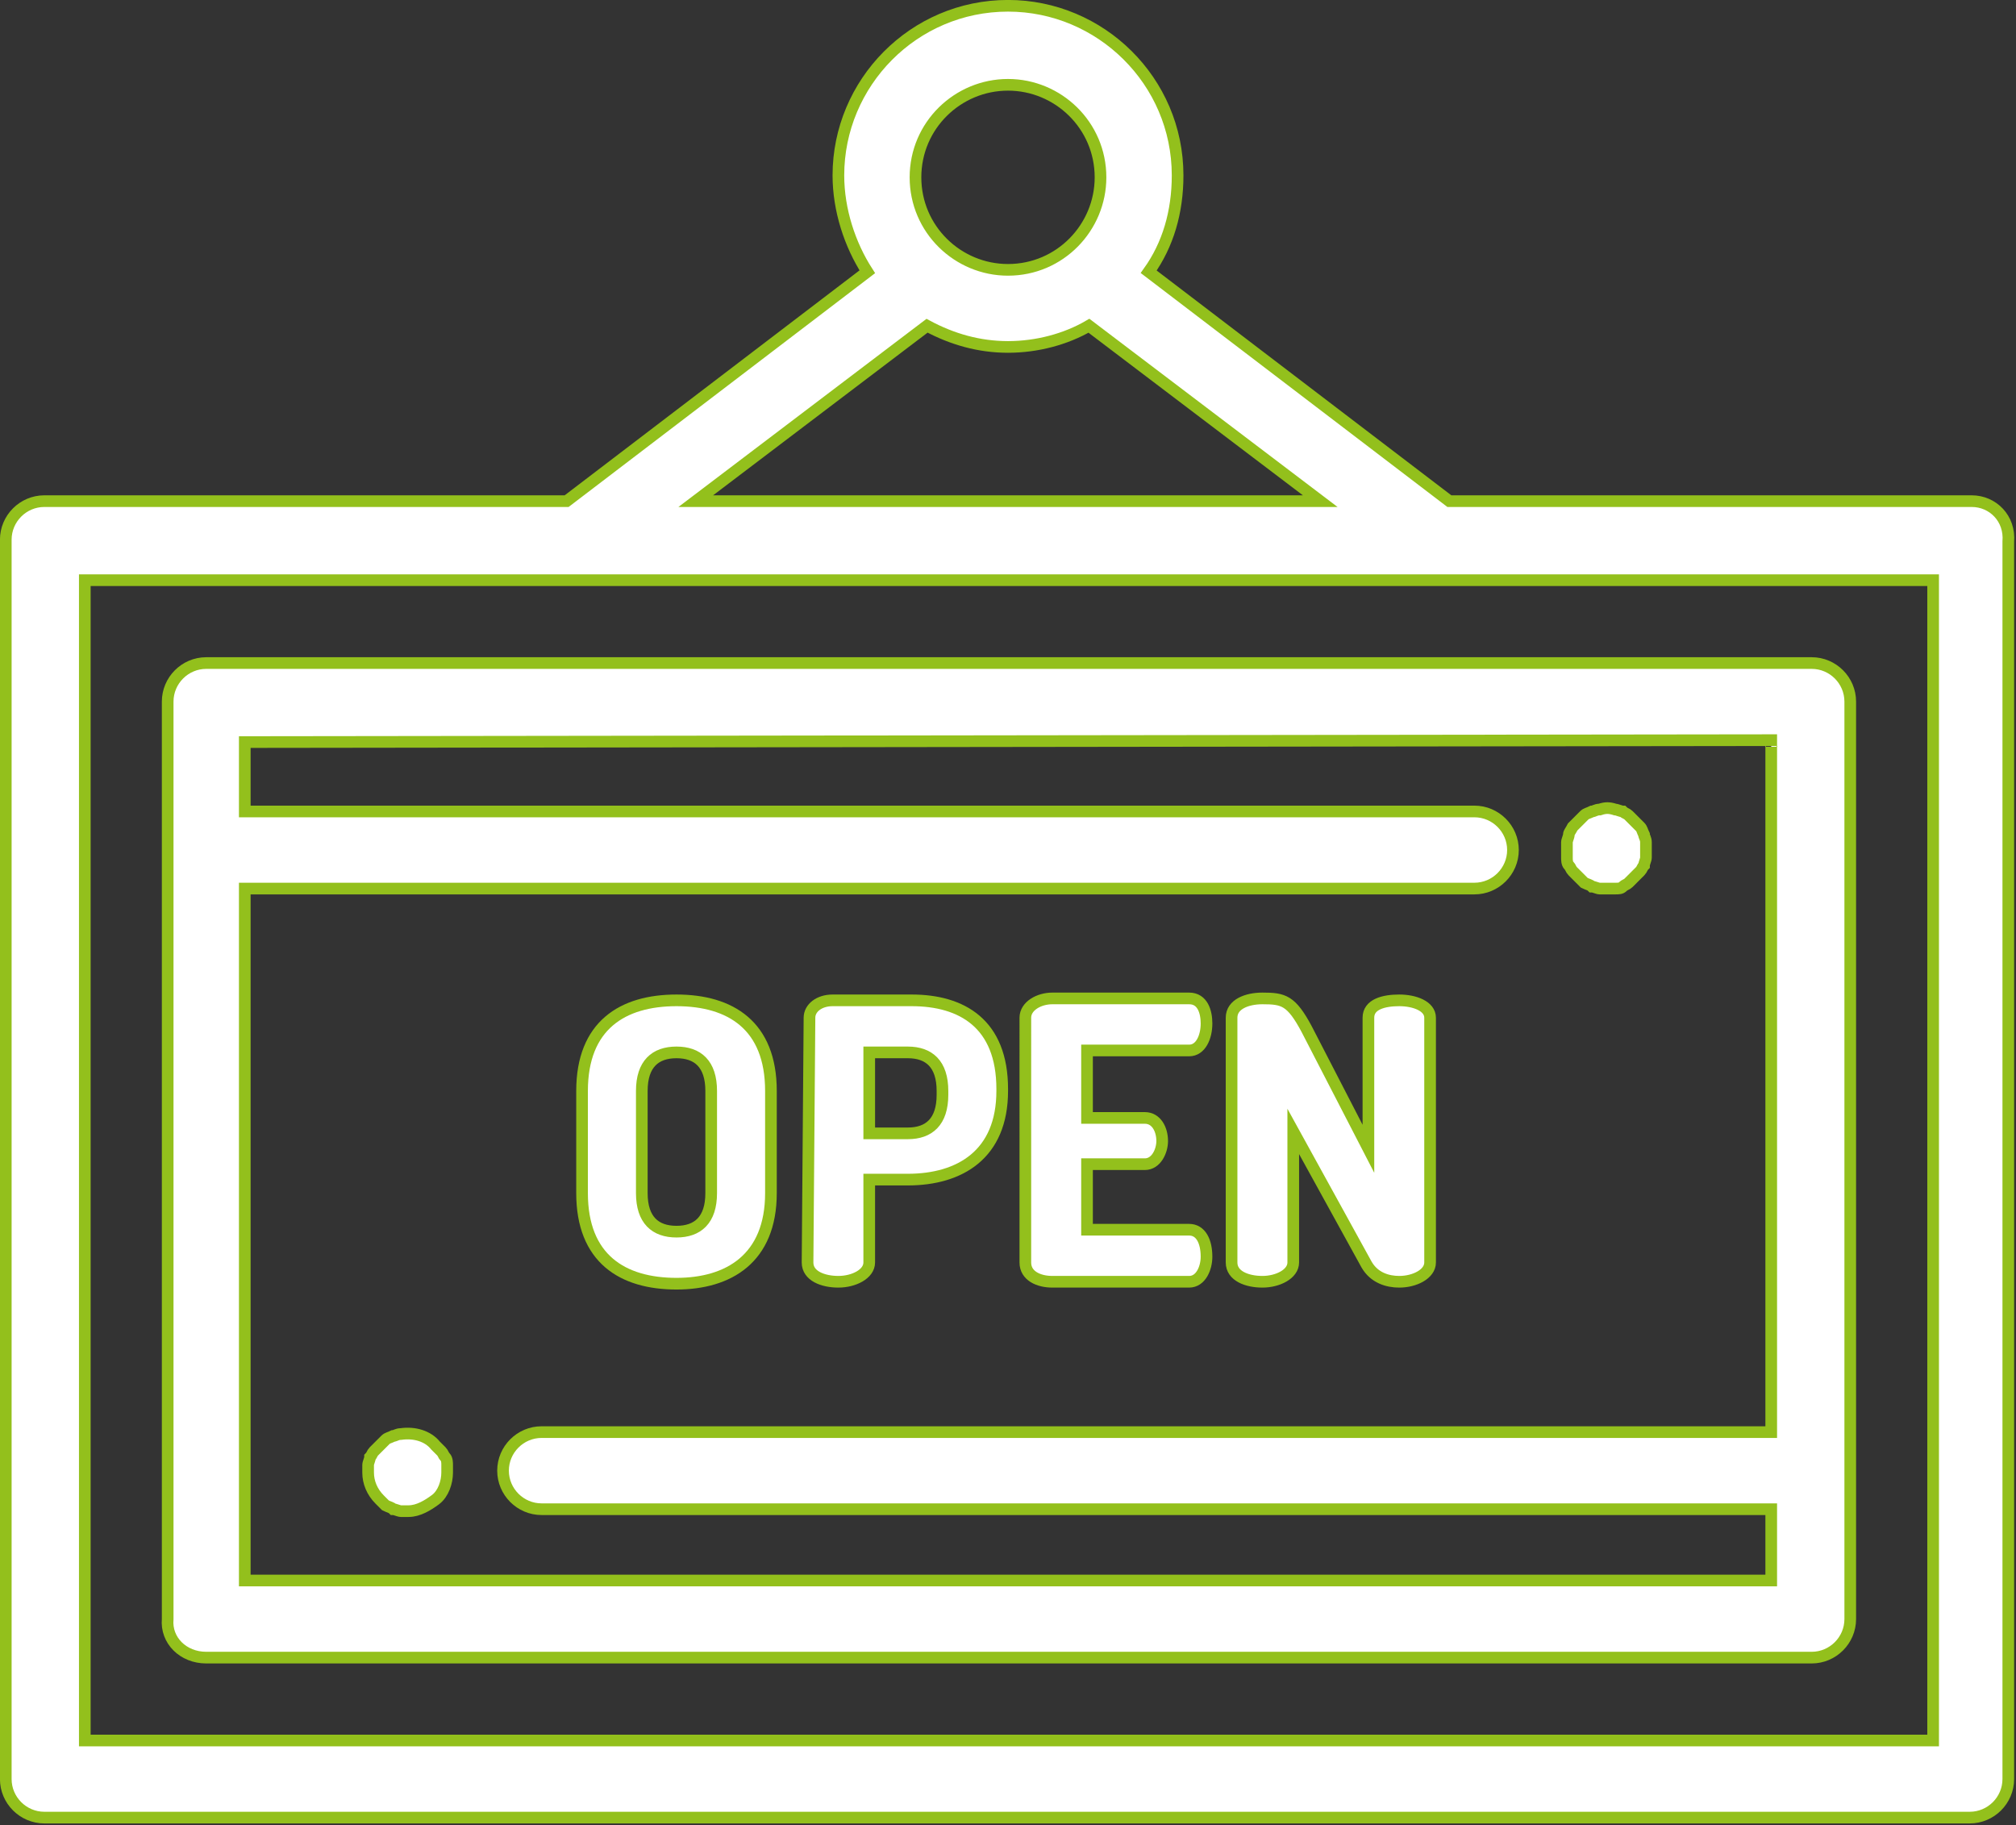
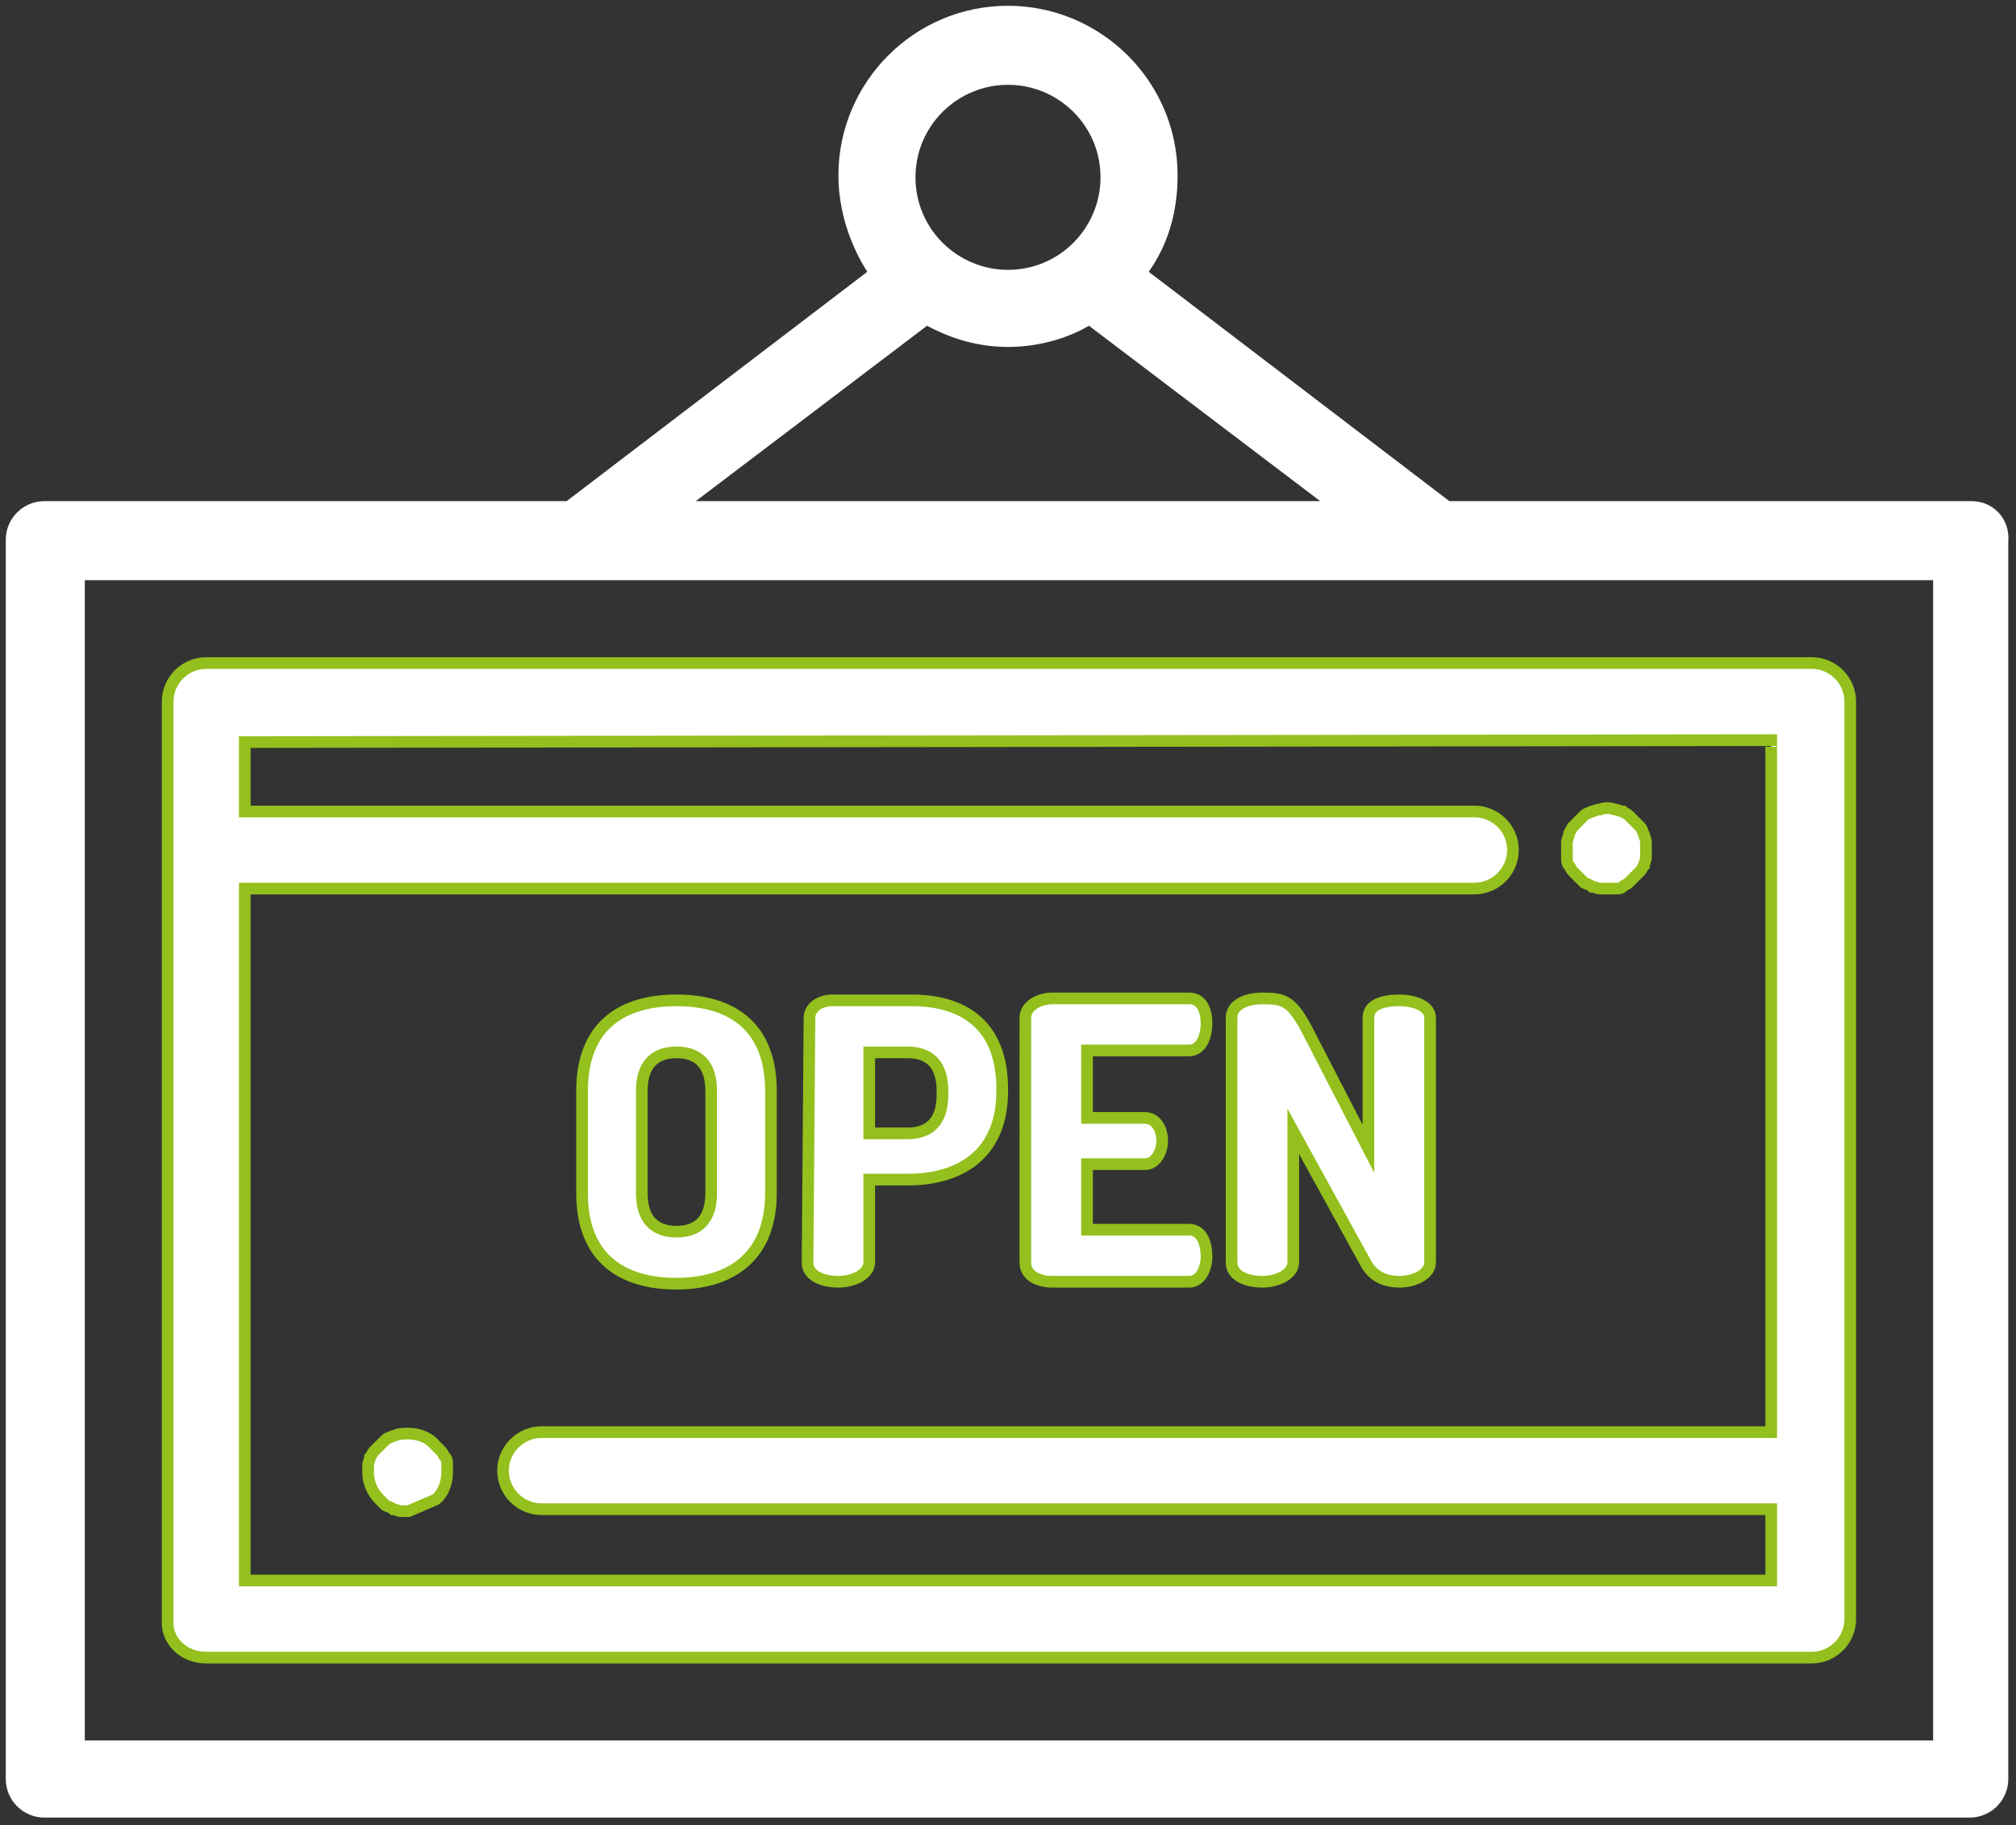
<svg xmlns="http://www.w3.org/2000/svg" xmlns:xlink="http://www.w3.org/1999/xlink" version="1.1" id="Ebene_1" x="0px" y="0px" width="104.6px" height="94.7px" viewBox="0 0 104.6 94.7" style="enable-background:new 0 0 104.6 94.7;" xml:space="preserve">
  <rect x="0" y="0" width="104.6" height="94.7" fill="#333333" stroke="none" />
  <style type="text/css">
	.st0{clip-path:url(#SVGID_2_);fill:#FFFFFF;}
	.st1{clip-path:url(#SVGID_4_);fill:none;stroke:#93C01C;stroke-width:0.605;stroke-miterlimit:10;}
	.st2{clip-path:url(#SVGID_6_);fill:#FFFFFF;}
	.st3{clip-path:url(#SVGID_8_);fill:none;stroke:#93C01C;stroke-width:0.605;stroke-miterlimit:10;}
	.st4{clip-path:url(#SVGID_10_);fill:#FFFFFF;}
	.st5{clip-path:url(#SVGID_12_);fill:none;stroke:#93C01C;stroke-width:0.605;stroke-miterlimit:10;}
	.st6{clip-path:url(#SVGID_14_);fill:#FFFFFF;}
	.st7{clip-path:url(#SVGID_16_);fill:none;stroke:#93C01C;stroke-width:0.605;stroke-miterlimit:10;}
	.st8{clip-path:url(#SVGID_18_);fill:#FFFFFF;}
	.st9{clip-path:url(#SVGID_20_);fill:none;stroke:#93C01C;stroke-width:0.605;stroke-miterlimit:10;}
	.st10{clip-path:url(#SVGID_22_);fill:#FFFFFF;}
	.st11{clip-path:url(#SVGID_24_);fill:none;stroke:#93C01C;stroke-width:0.605;stroke-miterlimit:10;}
	.st12{clip-path:url(#SVGID_26_);fill:#FFFFFF;}
	.st13{clip-path:url(#SVGID_28_);fill:none;stroke:#93C01C;stroke-width:0.605;stroke-miterlimit:10;}
	.st14{clip-path:url(#SVGID_30_);fill:#FFFFFF;}
	.st15{clip-path:url(#SVGID_32_);fill:none;stroke:#93C01C;stroke-width:0.605;stroke-miterlimit:10;}
</style>
  <g>
    <g>
      <defs>
        <rect id="SVGID_1_" width="104.6" height="94.7" />
      </defs>
      <clipPath id="SVGID_2_">
        <use xlink:href="#SVGID_1_" style="overflow:visible;" />
      </clipPath>
      <path class="st0" d="M21.2,78.4c-0.1,0-0.3,0-0.4,0s-0.3-0.1-0.4-0.1c-0.1-0.1-0.2-0.1-0.4-0.2c-0.1-0.1-0.2-0.2-0.3-0.3    c-0.4-0.4-0.6-0.9-0.6-1.4c0-0.1,0-0.3,0-0.4s0.1-0.3,0.1-0.4c0.1-0.1,0.1-0.2,0.2-0.3c0.1-0.1,0.2-0.2,0.3-0.3    c0.1-0.1,0.2-0.2,0.3-0.3c0.1-0.1,0.2-0.1,0.4-0.2c0.1,0,0.2-0.1,0.4-0.1c0.7-0.1,1.4,0.1,1.8,0.6c0.1,0.1,0.2,0.2,0.3,0.3    c0.1,0.1,0.1,0.2,0.2,0.3c0.1,0.1,0.1,0.3,0.1,0.4s0,0.3,0,0.4c0,0.5-0.2,1.1-0.6,1.4C22.2,78.1,21.7,78.4,21.2,78.4" />
    </g>
    <g>
      <defs>
        <rect id="SVGID_3_" width="104.6" height="94.7" />
      </defs>
      <clipPath id="SVGID_4_">
        <use xlink:href="#SVGID_3_" style="overflow:visible;" />
      </clipPath>
-       <path class="st1" d="M21.2,78.4c-0.1,0-0.3,0-0.4,0s-0.3-0.1-0.4-0.1c-0.1-0.1-0.2-0.1-0.4-0.2c-0.1-0.1-0.2-0.2-0.3-0.3    c-0.4-0.4-0.6-0.9-0.6-1.4c0-0.1,0-0.3,0-0.4s0.1-0.3,0.1-0.4c0.1-0.1,0.1-0.2,0.2-0.3c0.1-0.1,0.2-0.2,0.3-0.3    c0.1-0.1,0.2-0.2,0.3-0.3c0.1-0.1,0.2-0.1,0.4-0.2c0.1,0,0.2-0.1,0.4-0.1c0.7-0.1,1.4,0.1,1.8,0.6c0.1,0.1,0.2,0.2,0.3,0.3    c0.1,0.1,0.1,0.2,0.2,0.3c0.1,0.1,0.1,0.3,0.1,0.4s0,0.3,0,0.4c0,0.5-0.2,1.1-0.6,1.4C22.2,78.1,21.7,78.4,21.2,78.4z" />
+       <path class="st1" d="M21.2,78.4c-0.1,0-0.3,0-0.4,0s-0.3-0.1-0.4-0.1c-0.1-0.1-0.2-0.1-0.4-0.2c-0.1-0.1-0.2-0.2-0.3-0.3    c-0.4-0.4-0.6-0.9-0.6-1.4c0-0.1,0-0.3,0-0.4s0.1-0.3,0.1-0.4c0.1-0.1,0.1-0.2,0.2-0.3c0.1-0.1,0.2-0.2,0.3-0.3    c0.1-0.1,0.2-0.2,0.3-0.3c0.1-0.1,0.2-0.1,0.4-0.2c0.1,0,0.2-0.1,0.4-0.1c0.7-0.1,1.4,0.1,1.8,0.6c0.1,0.1,0.2,0.2,0.3,0.3    c0.1,0.1,0.1,0.2,0.2,0.3c0.1,0.1,0.1,0.3,0.1,0.4s0,0.3,0,0.4c0,0.5-0.2,1.1-0.6,1.4z" />
    </g>
    <g>
      <defs>
        <rect id="SVGID_5_" width="104.6" height="94.7" />
      </defs>
      <clipPath id="SVGID_6_">
        <use xlink:href="#SVGID_5_" style="overflow:visible;" />
      </clipPath>
      <path class="st2" d="M100.2,90.3H4.4V30.1h95.9v60.2H100.2z M48.1,16.9c1.3,0.7,2.7,1.1,4.2,1.1s3-0.4,4.2-1.1l12,9.1H36.1    L48.1,16.9z M52.3,4.4c2.6,0,4.8,2.1,4.8,4.8c0,2.6-2.1,4.8-4.8,4.8c-2.6,0-4.8-2.1-4.8-4.8S49.7,4.4,52.3,4.4 M102.3,26h-27    c0,0,0,0-0.1,0L59.6,14.1c1-1.4,1.5-3.1,1.5-5c0-4.9-4-8.8-8.8-8.8c-4.9,0-8.8,4-8.8,8.8c0,1.8,0.6,3.6,1.5,5L29.4,26    c0,0,0,0-0.1,0h-27c-1.1,0-2,0.9-2,2v64.3c0,1.1,0.9,2,2,2h99.9c1.1,0,2-0.9,2-2V28.1C104.3,26.9,103.4,26,102.3,26" />
    </g>
    <g>
      <defs>
        <rect id="SVGID_7_" width="104.6" height="94.7" />
      </defs>
      <clipPath id="SVGID_8_">
        <use xlink:href="#SVGID_7_" style="overflow:visible;" />
      </clipPath>
-       <path class="st3" d="M100.2,90.3H4.4V30.1h95.9v60.2H100.2z M48.1,16.9c1.3,0.7,2.7,1.1,4.2,1.1s3-0.4,4.2-1.1l12,9.1H36.1    L48.1,16.9z M52.3,4.4c2.6,0,4.8,2.1,4.8,4.8c0,2.6-2.1,4.8-4.8,4.8c-2.6,0-4.8-2.1-4.8-4.8S49.7,4.4,52.3,4.4z M102.3,26h-27    c0,0,0,0-0.1,0L59.6,14.1c1-1.4,1.5-3.1,1.5-5c0-4.9-4-8.8-8.8-8.8c-4.9,0-8.8,4-8.8,8.8c0,1.8,0.6,3.6,1.5,5L29.4,26    c0,0,0,0-0.1,0h-27c-1.1,0-2,0.9-2,2v64.3c0,1.1,0.9,2,2,2h99.9c1.1,0,2-0.9,2-2V28.1C104.3,26.9,103.4,26,102.3,26z" />
    </g>
    <g>
      <defs>
        <rect id="SVGID_9_" width="104.6" height="94.7" />
      </defs>
      <clipPath id="SVGID_10_">
        <use xlink:href="#SVGID_9_" style="overflow:visible;" />
      </clipPath>
      <path class="st4" d="M91.9,38.4v35.9H28.1c-1.1,0-2,0.9-2,2s0.9,2,2,2h63.8V82H12.7V46.1h63.8c1.1,0,2-0.9,2-2s-0.9-2-2-2H12.7    v-3.6L91.9,38.4L91.9,38.4z M10.7,86H94c1.1,0,2-0.9,2-2V36.4c0-1.1-0.9-2-2-2H10.7c-1.1,0-2,0.9-2,2V84C8.6,85.1,9.5,86,10.7,86" />
    </g>
    <g>
      <defs>
        <rect id="SVGID_11_" width="104.6" height="94.7" />
      </defs>
      <clipPath id="SVGID_12_">
        <use xlink:href="#SVGID_11_" style="overflow:visible;" />
      </clipPath>
      <path class="st5" d="M91.9,38.4v35.9H28.1c-1.1,0-2,0.9-2,2s0.9,2,2,2h63.8V82H12.7V46.1h63.8c1.1,0,2-0.9,2-2s-0.9-2-2-2H12.7    v-3.6L91.9,38.4L91.9,38.4z M10.7,86H94c1.1,0,2-0.9,2-2V36.4c0-1.1-0.9-2-2-2H10.7c-1.1,0-2,0.9-2,2V84C8.6,85.1,9.5,86,10.7,86z    " />
    </g>
    <g>
      <defs>
        <rect id="SVGID_13_" width="104.6" height="94.7" />
      </defs>
      <clipPath id="SVGID_14_">
        <use xlink:href="#SVGID_13_" style="overflow:visible;" />
      </clipPath>
      <path class="st6" d="M83.4,46.1c-0.1,0-0.3,0-0.4,0S82.7,46,82.6,46c-0.1-0.1-0.2-0.1-0.4-0.2c-0.1-0.1-0.2-0.2-0.3-0.3    c-0.1-0.1-0.2-0.2-0.3-0.3c-0.1-0.1-0.1-0.2-0.2-0.3s-0.1-0.3-0.1-0.4c0-0.1,0-0.3,0-0.4s0-0.3,0-0.4c0-0.1,0.1-0.3,0.1-0.4    c0-0.1,0.1-0.2,0.2-0.4c0.1-0.1,0.2-0.2,0.3-0.3c0.1-0.1,0.2-0.2,0.3-0.3c0.1-0.1,0.2-0.1,0.4-0.2c0.1,0,0.2-0.1,0.4-0.1    c0.3-0.1,0.5-0.1,0.8,0c0.1,0,0.3,0.1,0.4,0.1c0.1,0.1,0.2,0.1,0.3,0.2c0.1,0.1,0.2,0.2,0.3,0.3c0.1,0.1,0.2,0.2,0.3,0.3    c0.1,0.1,0.1,0.2,0.2,0.4c0,0.1,0.1,0.2,0.1,0.4c0,0.1,0,0.3,0,0.4s0,0.3,0,0.4c0,0.1-0.1,0.3-0.1,0.4c-0.1,0.1-0.1,0.2-0.2,0.3    s-0.2,0.2-0.3,0.3c-0.1,0.1-0.2,0.2-0.3,0.3c-0.1,0.1-0.2,0.1-0.3,0.2c-0.1,0.1-0.2,0.1-0.4,0.1C83.7,46.1,83.5,46.1,83.4,46.1" />
    </g>
    <g>
      <defs>
        <rect id="SVGID_15_" width="104.6" height="94.7" />
      </defs>
      <clipPath id="SVGID_16_">
        <use xlink:href="#SVGID_15_" style="overflow:visible;" />
      </clipPath>
      <path class="st7" d="M83.4,46.1c-0.1,0-0.3,0-0.4,0S82.7,46,82.6,46c-0.1-0.1-0.2-0.1-0.4-0.2c-0.1-0.1-0.2-0.2-0.3-0.3    c-0.1-0.1-0.2-0.2-0.3-0.3c-0.1-0.1-0.1-0.2-0.2-0.3s-0.1-0.3-0.1-0.4c0-0.1,0-0.3,0-0.4s0-0.3,0-0.4c0-0.1,0.1-0.3,0.1-0.4    c0-0.1,0.1-0.2,0.2-0.4c0.1-0.1,0.2-0.2,0.3-0.3c0.1-0.1,0.2-0.2,0.3-0.3c0.1-0.1,0.2-0.1,0.4-0.2c0.1,0,0.2-0.1,0.4-0.1    c0.3-0.1,0.5-0.1,0.8,0c0.1,0,0.3,0.1,0.4,0.1c0.1,0.1,0.2,0.1,0.3,0.2c0.1,0.1,0.2,0.2,0.3,0.3c0.1,0.1,0.2,0.2,0.3,0.3    c0.1,0.1,0.1,0.2,0.2,0.4c0,0.1,0.1,0.2,0.1,0.4c0,0.1,0,0.3,0,0.4s0,0.3,0,0.4c0,0.1-0.1,0.3-0.1,0.4c-0.1,0.1-0.1,0.2-0.2,0.3    s-0.2,0.2-0.3,0.3c-0.1,0.1-0.2,0.2-0.3,0.3c-0.1,0.1-0.2,0.1-0.3,0.2c-0.1,0.1-0.2,0.1-0.4,0.1C83.7,46.1,83.5,46.1,83.4,46.1z" />
    </g>
    <g>
      <defs>
        <rect id="SVGID_17_" width="104.6" height="94.7" />
      </defs>
      <clipPath id="SVGID_18_">
        <use xlink:href="#SVGID_17_" style="overflow:visible;" />
      </clipPath>
      <path class="st8" d="M36.9,56.6c0-1.4-0.7-2-1.8-2s-1.8,0.6-1.8,2v5.3c0,1.4,0.7,2,1.8,2s1.8-0.6,1.8-2V56.6z M30.2,61.9v-5.3    c0-3.4,2.1-4.7,4.9-4.7c2.8,0,4.9,1.3,4.9,4.7v5.3c0,3.4-2.2,4.7-4.9,4.7C32.3,66.6,30.2,65.3,30.2,61.9" />
    </g>
    <g>
      <defs>
        <rect id="SVGID_19_" width="104.6" height="94.7" />
      </defs>
      <clipPath id="SVGID_20_">
        <use xlink:href="#SVGID_19_" style="overflow:visible;" />
      </clipPath>
      <path class="st9" d="M36.9,56.6c0-1.4-0.7-2-1.8-2s-1.8,0.6-1.8,2v5.3c0,1.4,0.7,2,1.8,2s1.8-0.6,1.8-2V56.6z M30.2,61.9v-5.3    c0-3.4,2.1-4.7,4.9-4.7c2.8,0,4.9,1.3,4.9,4.7v5.3c0,3.4-2.2,4.7-4.9,4.7C32.3,66.6,30.2,65.3,30.2,61.9z" />
    </g>
    <g>
      <defs>
        <rect id="SVGID_21_" width="104.6" height="94.7" />
      </defs>
      <clipPath id="SVGID_22_">
        <use xlink:href="#SVGID_21_" style="overflow:visible;" />
      </clipPath>
      <path class="st10" d="M45.1,54.6v4.2h2c1.1,0,1.8-0.6,1.8-2v-0.2c0-1.4-0.7-2-1.8-2H45.1z M42,52.8c0-0.5,0.5-0.9,1.2-0.9h4.1    c2.6,0,4.7,1.2,4.7,4.6v0.1c0,3.3-2.2,4.6-4.9,4.6h-2v4.3c0,0.6-0.8,1-1.6,1s-1.6-0.3-1.6-1L42,52.8L42,52.8z" />
    </g>
    <g>
      <defs>
        <rect id="SVGID_23_" width="104.6" height="94.7" />
      </defs>
      <clipPath id="SVGID_24_">
        <use xlink:href="#SVGID_23_" style="overflow:visible;" />
      </clipPath>
      <path class="st11" d="M45.1,54.6v4.2h2c1.1,0,1.8-0.6,1.8-2v-0.2c0-1.4-0.7-2-1.8-2H45.1z M42,52.8c0-0.5,0.5-0.9,1.2-0.9h4.1    c2.6,0,4.7,1.2,4.7,4.6v0.1c0,3.3-2.2,4.6-4.9,4.6h-2v4.3c0,0.6-0.8,1-1.6,1s-1.6-0.3-1.6-1L42,52.8L42,52.8z" />
    </g>
    <g>
      <defs>
        <rect id="SVGID_25_" width="104.6" height="94.7" />
      </defs>
      <clipPath id="SVGID_26_">
        <use xlink:href="#SVGID_25_" style="overflow:visible;" />
      </clipPath>
      <path class="st12" d="M56.4,58h3c0.6,0,0.9,0.6,0.9,1.2c0,0.5-0.3,1.2-0.9,1.2h-3v3.4h5.3c0.6,0,0.9,0.6,0.9,1.4    c0,0.6-0.3,1.3-0.9,1.3h-7.1c-0.7,0-1.4-0.3-1.4-1V52.8c0-0.6,0.7-1,1.4-1h7.1c0.7,0,0.9,0.7,0.9,1.3c0,0.7-0.3,1.4-0.9,1.4h-5.3    V58z" />
    </g>
    <g>
      <defs>
        <rect id="SVGID_27_" width="104.6" height="94.7" />
      </defs>
      <clipPath id="SVGID_28_">
        <use xlink:href="#SVGID_27_" style="overflow:visible;" />
      </clipPath>
      <path class="st13" d="M56.4,58h3c0.6,0,0.9,0.6,0.9,1.2c0,0.5-0.3,1.2-0.9,1.2h-3v3.4h5.3c0.6,0,0.9,0.6,0.9,1.4    c0,0.6-0.3,1.3-0.9,1.3h-7.1c-0.7,0-1.4-0.3-1.4-1V52.8c0-0.6,0.7-1,1.4-1h7.1c0.7,0,0.9,0.7,0.9,1.3c0,0.7-0.3,1.4-0.9,1.4h-5.3    V58z" />
    </g>
    <g>
      <defs>
        <rect id="SVGID_29_" width="104.6" height="94.7" />
      </defs>
      <clipPath id="SVGID_30_">
        <use xlink:href="#SVGID_29_" style="overflow:visible;" />
      </clipPath>
      <path class="st14" d="M70.9,65.6l-3.8-6.9v6.8c0,0.6-0.8,1-1.6,1c-0.8,0-1.6-0.3-1.6-1V52.8c0-0.7,0.8-1,1.6-1    c1.1,0,1.5,0.1,2.3,1.6l3.2,6.2v-6.8c0-0.7,0.8-0.9,1.6-0.9s1.6,0.3,1.6,0.9v12.7c0,0.6-0.8,1-1.6,1C72,66.5,71.3,66.3,70.9,65.6" />
    </g>
    <g>
      <defs>
        <rect id="SVGID_31_" width="104.6" height="94.7" />
      </defs>
      <clipPath id="SVGID_32_">
        <use xlink:href="#SVGID_31_" style="overflow:visible;" />
      </clipPath>
      <path class="st15" d="M70.9,65.6l-3.8-6.9v6.8c0,0.6-0.8,1-1.6,1c-0.8,0-1.6-0.3-1.6-1V52.8c0-0.7,0.8-1,1.6-1    c1.1,0,1.5,0.1,2.3,1.6l3.2,6.2v-6.8c0-0.7,0.8-0.9,1.6-0.9s1.6,0.3,1.6,0.9v12.7c0,0.6-0.8,1-1.6,1C72,66.5,71.3,66.3,70.9,65.6z    " />
    </g>
  </g>
</svg>